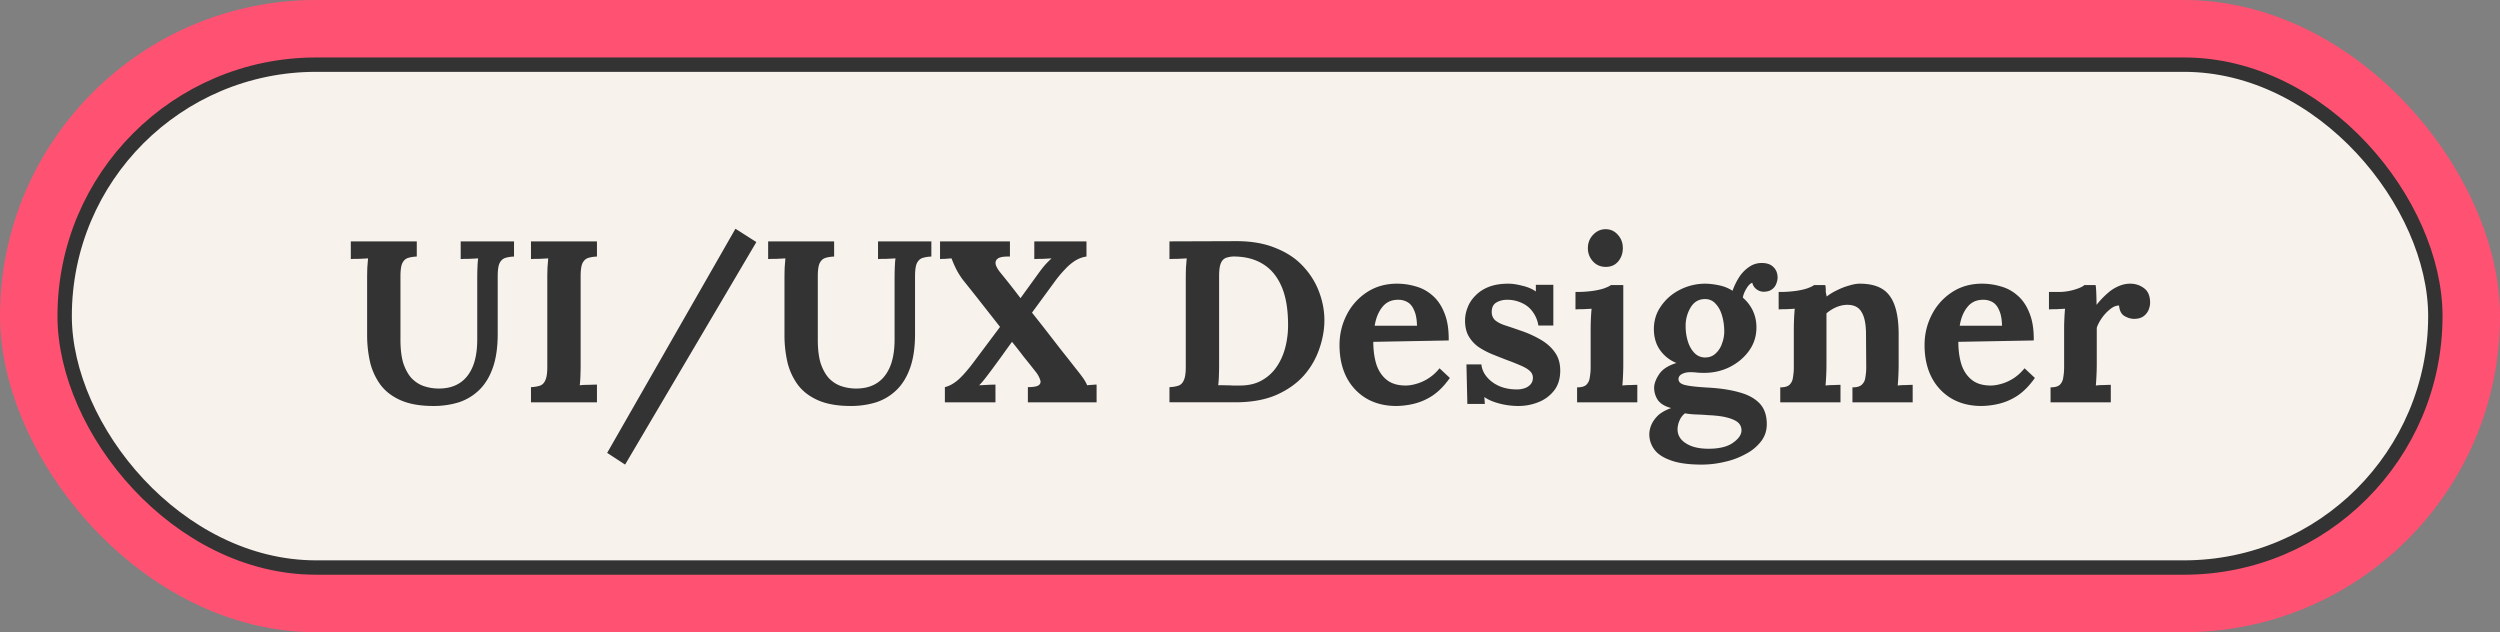
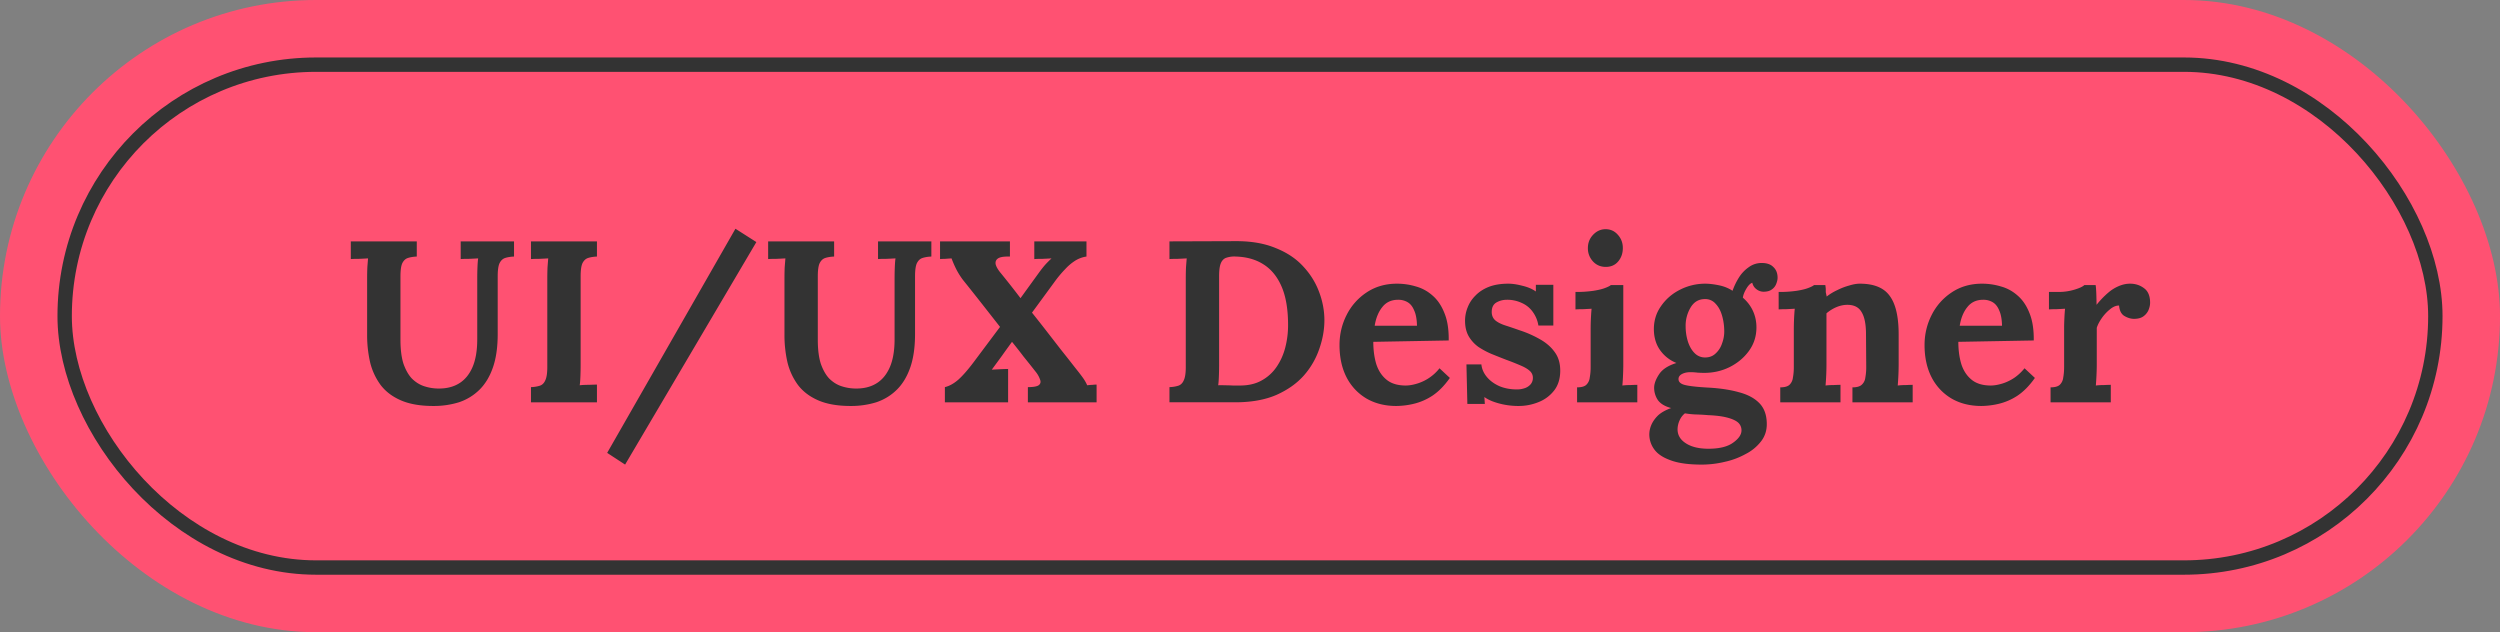
<svg xmlns="http://www.w3.org/2000/svg" width="174" height="44" fill="none">
  <rect width="100%" height="100%" fill="#808080" stroke="none" />
  <rect width="174" height="44" fill="#FF5172" rx="22" />
-   <rect width="165" height="35" x="4.5" y="4.5" fill="#F8F2ED" rx="17.5" />
  <rect width="165" height="35" x="4.5" y="4.5" stroke="#333" rx="17.5" />
-   <path fill="#333" d="M29.008 17.856c-.235.01-.437.043-.608.096-.17.053-.304.176-.4.368-.085.181-.128.49-.128.928v4.4c0 .672.07 1.227.208 1.664.15.427.341.768.576 1.024.245.245.517.421.816.528.31.107.624.165.944.176.587.021 1.088-.09 1.504-.336.416-.245.736-.624.96-1.136.224-.512.336-1.163.336-1.952v-4.192c0-.288.005-.565.016-.832.01-.267.027-.47.048-.608-.17.01-.39.021-.656.032-.256 0-.443.005-.56.016V16.8h3.712v1.056c-.235.01-.437.043-.608.096-.17.053-.304.176-.4.368-.085.181-.128.49-.128.928v4c0 .917-.112 1.696-.336 2.336-.224.64-.539 1.157-.944 1.552-.405.395-.88.683-1.424.864a5.905 5.905 0 0 1-1.776.256c-.896 0-1.643-.128-2.24-.384-.597-.256-1.072-.613-1.424-1.072a4.415 4.415 0 0 1-.736-1.584 8.473 8.473 0 0 1-.208-1.92v-3.872c0-.288.005-.565.016-.832l.048-.608c-.17.01-.384.021-.64.032-.256 0-.443.005-.56.016V16.8h4.592v1.056Zm12.54 0c-.234.01-.437.043-.608.096-.17.053-.304.176-.4.368-.085.181-.128.49-.128.928v6.128c0 .288-.005.565-.016.832-.01.267-.026.47-.048.608.17-.021.384-.032.64-.032.267-.01.454-.016.56-.016V28h-4.592v-1.056a2.27 2.27 0 0 0 .608-.096c.17-.053.299-.176.384-.368.096-.192.144-.501.144-.928v-6.128c0-.288.006-.565.016-.832l.048-.608c-.17.01-.384.021-.64.032a6.77 6.77 0 0 0-.56.016V16.8h4.592v1.056Zm1.96 14.48-1.249-.816 8.928-15.6 1.456.928-9.136 15.488Zm14.547-14.48c-.235.01-.438.043-.608.096-.17.053-.304.176-.4.368-.085.181-.128.49-.128.928v4.4c0 .672.07 1.227.208 1.664.15.427.341.768.576 1.024.245.245.517.421.816.528.31.107.624.165.944.176.587.021 1.088-.09 1.504-.336.416-.245.736-.624.96-1.136.224-.512.336-1.163.336-1.952v-4.192c0-.288.005-.565.016-.832.01-.267.026-.47.048-.608-.17.01-.39.021-.656.032-.256 0-.443.005-.56.016V16.8h3.712v1.056c-.235.01-.438.043-.608.096-.17.053-.304.176-.4.368-.085.181-.128.49-.128.928v4c0 .917-.112 1.696-.336 2.336-.224.64-.539 1.157-.944 1.552-.405.395-.88.683-1.424.864a5.905 5.905 0 0 1-1.776.256c-.896 0-1.643-.128-2.24-.384-.597-.256-1.072-.613-1.424-1.072a4.414 4.414 0 0 1-.736-1.584 8.473 8.473 0 0 1-.208-1.92v-3.872c0-.288.005-.565.016-.832l.048-.608c-.17.01-.384.021-.64.032-.256 0-.443.005-.56.016V16.8h4.592v1.056ZM65.763 28v-1.056c.31-.075.619-.245.928-.512.31-.277.662-.677 1.056-1.2l1.856-2.48-1.28-1.632a171.17 171.17 0 0 0-1.296-1.632 5.08 5.08 0 0 1-.464-.736 7.382 7.382 0 0 1-.336-.768c-.17.01-.32.021-.448.032-.117 0-.234.005-.352.016V16.8h4.864v1.056h-.16c-.33 0-.56.048-.688.144-.128.096-.176.23-.144.4.043.16.144.341.304.544a64.104 64.104 0 0 1 1.424 1.808l1.216-1.68c.224-.31.4-.533.528-.672.139-.15.278-.288.416-.416-.17.01-.384.021-.64.032a6.77 6.77 0 0 0-.56.016V16.8h3.632v1.056c-.245.032-.49.117-.736.256a3.459 3.459 0 0 0-.72.592 8.235 8.235 0 0 0-.8.96l-1.536 2.096c.341.427.677.853 1.008 1.28l.992 1.28c.341.427.677.853 1.008 1.28.181.224.347.437.496.64.15.203.261.395.336.576a3.83 3.83 0 0 1 .384-.032c.075-.01.165-.016.272-.016V28H71.54v-1.056c.395 0 .65-.048.768-.144.117-.096.144-.224.08-.384a1.805 1.805 0 0 0-.32-.56 67.661 67.661 0 0 0-.816-1.024 38.574 38.574 0 0 0-.816-1.04c-.234.32-.47.645-.704.976l-.704.96a40.28 40.28 0 0 1-.512.672 4.65 4.65 0 0 1-.368.416l.624-.032c.235-.01.406-.016.512-.016V28h-3.52Zm15.63-1.056a2.27 2.27 0 0 0 .609-.096c.17-.053.298-.176.384-.368.096-.192.144-.501.144-.928v-6.128c0-.288.005-.565.016-.832l.048-.608c-.17.01-.384.021-.64.032-.256 0-.443.005-.56.016V16.8l4.656-.016c1.056 0 1.968.16 2.736.48.778.31 1.413.73 1.904 1.264.501.533.874 1.13 1.12 1.792.245.65.368 1.307.368 1.968 0 .65-.118 1.312-.352 1.984a5.44 5.44 0 0 1-1.072 1.856c-.49.555-1.13 1.008-1.92 1.36-.79.341-1.744.512-2.864.512h-4.576v-1.056Zm3.457-1.568c0 .288-.006.565-.016.832s-.027.47-.048.608c.106-.01.25-.01.432 0 .192 0 .39.005.592.016h.496c.586 0 1.088-.117 1.504-.352a2.97 2.97 0 0 0 1.04-.944c.277-.405.48-.859.608-1.36a6.249 6.249 0 0 0 .192-1.552c0-1.088-.15-1.979-.448-2.672-.299-.693-.72-1.21-1.264-1.552-.534-.341-1.174-.523-1.92-.544a1.756 1.756 0 0 0-.656.08c-.17.053-.299.176-.384.368-.086.192-.128.496-.128.912v6.16Zm12.332 2.88c-.778 0-1.466-.17-2.064-.512a3.631 3.631 0 0 1-1.392-1.472c-.33-.64-.496-1.392-.496-2.256 0-.747.166-1.445.496-2.096a4.049 4.049 0 0 1 1.392-1.568c.608-.405 1.312-.608 2.112-.608.448 0 .886.064 1.312.192.427.117.811.325 1.152.624.352.299.63.704.832 1.216.214.512.315 1.152.304 1.92l-5.248.096c0 .576.07 1.093.208 1.552.15.459.39.821.72 1.088.331.267.774.4 1.328.4.214 0 .454-.037.72-.112a3.141 3.141 0 0 0 1.632-1.088l.72.672c-.384.544-.794.96-1.232 1.248a4.095 4.095 0 0 1-1.312.56 5.42 5.42 0 0 1-1.184.144Zm-1.504-5.584h2.944c-.01-.448-.074-.8-.192-1.056-.106-.267-.256-.459-.448-.576a1.263 1.263 0 0 0-.672-.176c-.469 0-.837.17-1.104.512-.266.33-.442.763-.528 1.296Zm10.002 5.584c-.459 0-.907-.059-1.344-.176-.438-.117-.779-.267-1.024-.448l.032.48h-1.216l-.064-2.752h1.04c.032.32.16.613.384.88s.517.48.88.64c.362.15.768.224 1.216.224.181 0 .352-.027.512-.08a.924.924 0 0 0 .416-.256.664.664 0 0 0 .176-.464.624.624 0 0 0-.224-.496c-.139-.128-.347-.25-.624-.368a18.36 18.36 0 0 0-1.008-.4 62.648 62.648 0 0 1-1.008-.4 5.498 5.498 0 0 1-.928-.496 2.438 2.438 0 0 1-.672-.736c-.171-.299-.256-.661-.256-1.088 0-.31.058-.613.176-.912a2.33 2.33 0 0 1 .544-.832c.245-.256.554-.459.928-.608.384-.15.837-.224 1.36-.224.288 0 .613.048.976.144.373.085.688.219.944.4v-.464h1.216v2.832h-1.04a2.17 2.17 0 0 0-.4-.96 1.833 1.833 0 0 0-.752-.608 2.364 2.364 0 0 0-1.04-.224c-.267 0-.512.064-.736.192-.214.128-.32.347-.32.656 0 .245.085.443.256.592.17.139.405.256.704.352.298.096.629.208.992.336a7.5 7.5 0 0 1 1.44.64c.426.245.762.544 1.008.896.245.341.368.763.368 1.264 0 .555-.139 1.013-.416 1.376a2.54 2.54 0 0 1-1.088.816 3.643 3.643 0 0 1-1.408.272Zm4.085-1.296c.299 0 .512-.059.64-.176a.81.81 0 0 0 .24-.496 4.01 4.01 0 0 0 .064-.752V22.88a16.443 16.443 0 0 1 .064-1.392c-.17.01-.373.021-.608.032a5.97 5.97 0 0 0-.512.016V20.32a8.25 8.25 0 0 0 1.248-.08c.342-.053.608-.117.8-.192.203-.075.342-.144.416-.208h.864v5.584c0 .15-.005.363-.016.64-.01.267-.026.523-.048.768a4.55 4.55 0 0 1 .56-.032c.214-.01.374-.016.48-.016V28h-4.192v-1.04Zm2-8.384c-.362 0-.661-.128-.896-.384a1.327 1.327 0 0 1-.352-.928c0-.363.123-.672.368-.928.246-.256.534-.384.864-.384.342 0 .624.128.848.384.235.256.352.565.352.928 0 .363-.106.672-.32.928-.213.256-.501.384-.864.384Zm6.675 13.76c-.918 0-1.643-.101-2.176-.304-.534-.192-.912-.448-1.136-.768a1.754 1.754 0 0 1-.336-1.024c0-.224.048-.448.144-.672.096-.224.25-.443.464-.656.224-.203.528-.373.912-.512-.438-.117-.747-.304-.928-.56a1.544 1.544 0 0 1-.256-.848c0-.277.112-.587.336-.928.224-.352.629-.619 1.216-.8a2.55 2.55 0 0 1-1.104-.848c-.288-.384-.443-.848-.464-1.392-.022-.64.138-1.205.48-1.696.341-.501.789-.89 1.344-1.168a3.85 3.85 0 0 1 1.744-.416c.277 0 .597.037.96.112.362.075.677.203.944.384.117-.33.266-.64.448-.928a2.46 2.46 0 0 1 .688-.72c.266-.192.565-.288.896-.288.362 0 .634.096.816.288.192.181.288.427.288.736 0 .128-.032.272-.096.432a.81.81 0 0 1-.304.384c-.139.107-.336.16-.592.16a.81.81 0 0 1-.48-.176.746.746 0 0 1-.288-.448c-.139.043-.278.181-.416.416-.139.235-.219.443-.24.624.309.267.544.576.704.928.16.352.24.73.24 1.136 0 .619-.176 1.168-.528 1.648-.342.47-.79.843-1.344 1.12-.544.267-1.131.4-1.76.4-.139 0-.294-.005-.464-.016a4.01 4.01 0 0 0-.496-.032c-.235 0-.432.043-.592.128-.16.085-.24.203-.24.352 0 .203.154.341.464.416.309.075.837.133 1.584.176.821.043 1.536.15 2.144.32.618.16 1.098.416 1.44.768.341.352.512.837.512 1.456 0 .459-.134.859-.4 1.2a3.155 3.155 0 0 1-1.072.88 5.284 5.284 0 0 1-1.456.544 6.841 6.841 0 0 1-1.6.192Zm.464-1.104c.757 0 1.328-.139 1.712-.416.394-.277.592-.565.592-.864a.715.715 0 0 0-.256-.56c-.171-.139-.427-.25-.768-.336-.331-.085-.758-.139-1.28-.16a14.856 14.856 0 0 0-.816-.048 5.69 5.69 0 0 1-.816-.08c-.16.128-.283.288-.368.48a1.582 1.582 0 0 0-.144.56c-.022.427.16.768.544 1.024.394.267.928.4 1.6.4Zm-.224-6.352c.288 0 .528-.09.72-.272a1.61 1.61 0 0 0 .448-.688c.106-.277.16-.56.16-.848 0-.373-.048-.73-.144-1.072-.096-.352-.246-.635-.448-.848a.944.944 0 0 0-.752-.336c-.427 0-.758.192-.992.576a2.462 2.462 0 0 0-.352 1.312c0 .373.053.73.16 1.072.106.33.261.597.464.8a1 1 0 0 0 .736.304Zm5.226 3.12v-1.04c.299 0 .512-.059.64-.176a.81.81 0 0 0 .24-.496 4.01 4.01 0 0 0 .064-.752v-2.688a16.247 16.247 0 0 1 .064-1.36c-.171.01-.373.021-.608.032-.224 0-.395.005-.512.016V20.32a8.25 8.25 0 0 0 1.248-.08c.341-.053.608-.117.8-.192.203-.075.341-.144.416-.208h.784c.021.139.032.24.032.304v.192l.064.304c.213-.17.459-.32.736-.448.277-.139.555-.245.832-.32.277-.085.523-.128.736-.128.981 0 1.675.283 2.08.848.416.555.624 1.45.624 2.688v2.144a17.438 17.438 0 0 1-.064 1.408 5 5 0 0 1 .576-.032c.203-.01.357-.016.464-.016V28h-4.192v-1.04c.299 0 .512-.059.64-.176a.771.771 0 0 0 .256-.496 4.01 4.01 0 0 0 .064-.752l-.016-2.272c0-.693-.101-1.205-.304-1.536-.192-.341-.523-.512-.992-.512-.267 0-.533.059-.8.176a2.649 2.649 0 0 0-.656.416v3.616a17.438 17.438 0 0 1-.064 1.408c.171-.021.357-.032.56-.032.213-.01.373-.016.48-.016V28h-4.192Zm13.995.256c-.779 0-1.467-.17-2.064-.512a3.637 3.637 0 0 1-1.392-1.472c-.331-.64-.496-1.392-.496-2.256 0-.747.165-1.445.496-2.096a4.042 4.042 0 0 1 1.392-1.568c.608-.405 1.312-.608 2.112-.608.448 0 .885.064 1.312.192.427.117.811.325 1.152.624.352.299.629.704.832 1.216.213.512.315 1.152.304 1.92l-5.248.096c0 .576.069 1.093.208 1.552.149.459.389.821.72 1.088.331.267.773.4 1.328.4.213 0 .453-.037.72-.112.277-.075.555-.197.832-.368.288-.181.555-.421.8-.72l.72.672c-.384.544-.795.96-1.232 1.248a4.094 4.094 0 0 1-1.312.56 5.42 5.42 0 0 1-1.184.144Zm-1.504-5.584h2.944c-.011-.448-.075-.8-.192-1.056-.107-.267-.256-.459-.448-.576a1.263 1.263 0 0 0-.672-.176c-.469 0-.837.17-1.104.512-.267.33-.443.763-.528 1.296Zm6.322 4.288c.298 0 .512-.059.64-.176a.81.81 0 0 0 .24-.496c.042-.224.064-.475.064-.752v-2.688c0-.192.005-.405.016-.64.01-.245.026-.485.048-.72-.171.01-.374.021-.609.032-.223 0-.394.005-.511.016V20.32h.64a3.79 3.79 0 0 0 1.136-.16c.352-.107.581-.213.688-.32h.784c.021.107.037.31.048.608.01.288.016.544.016.768a6.29 6.29 0 0 1 .816-.848 2.76 2.76 0 0 1 .752-.464c.256-.107.512-.16.768-.16.373 0 .698.107.976.32.277.203.416.539.416 1.008 0 .16-.038.33-.112.512a1.06 1.06 0 0 1-.352.432c-.16.117-.379.176-.656.176-.214 0-.432-.064-.656-.192-.224-.128-.352-.373-.384-.736-.214 0-.427.09-.64.272-.214.17-.406.379-.576.624-.16.235-.272.453-.336.656v2.608a19.645 19.645 0 0 1-.064 1.408c.17-.021.357-.032.56-.032.213-.01.373-.016.48-.016V28h-4.192v-1.04Z" />
+   <path fill="#333" d="M29.008 17.856c-.235.01-.437.043-.608.096-.17.053-.304.176-.4.368-.085.181-.128.49-.128.928v4.4c0 .672.07 1.227.208 1.664.15.427.341.768.576 1.024.245.245.517.421.816.528.31.107.624.165.944.176.587.021 1.088-.09 1.504-.336.416-.245.736-.624.96-1.136.224-.512.336-1.163.336-1.952v-4.192c0-.288.005-.565.016-.832.01-.267.027-.47.048-.608-.17.01-.39.021-.656.032-.256 0-.443.005-.56.016V16.8h3.712v1.056c-.235.01-.437.043-.608.096-.17.053-.304.176-.4.368-.085.181-.128.49-.128.928v4c0 .917-.112 1.696-.336 2.336-.224.64-.539 1.157-.944 1.552-.405.395-.88.683-1.424.864a5.905 5.905 0 0 1-1.776.256c-.896 0-1.643-.128-2.24-.384-.597-.256-1.072-.613-1.424-1.072a4.415 4.415 0 0 1-.736-1.584 8.473 8.473 0 0 1-.208-1.92v-3.872c0-.288.005-.565.016-.832l.048-.608c-.17.01-.384.021-.64.032-.256 0-.443.005-.56.016V16.8h4.592v1.056Zm12.54 0c-.234.01-.437.043-.608.096-.17.053-.304.176-.4.368-.085.181-.128.49-.128.928v6.128c0 .288-.005.565-.016.832-.01.267-.026.47-.048.608.17-.021.384-.032.64-.032.267-.01.454-.016.56-.016V28h-4.592v-1.056a2.27 2.27 0 0 0 .608-.096c.17-.053.299-.176.384-.368.096-.192.144-.501.144-.928v-6.128c0-.288.006-.565.016-.832l.048-.608c-.17.01-.384.021-.64.032a6.77 6.77 0 0 0-.56.016V16.8h4.592v1.056Zm1.96 14.48-1.249-.816 8.928-15.6 1.456.928-9.136 15.488Zm14.547-14.48c-.235.01-.438.043-.608.096-.17.053-.304.176-.4.368-.085.181-.128.49-.128.928v4.4c0 .672.07 1.227.208 1.664.15.427.341.768.576 1.024.245.245.517.421.816.528.31.107.624.165.944.176.587.021 1.088-.09 1.504-.336.416-.245.736-.624.96-1.136.224-.512.336-1.163.336-1.952v-4.192c0-.288.005-.565.016-.832.01-.267.026-.47.048-.608-.17.01-.39.021-.656.032-.256 0-.443.005-.56.016V16.8h3.712v1.056c-.235.01-.438.043-.608.096-.17.053-.304.176-.4.368-.085.181-.128.49-.128.928v4c0 .917-.112 1.696-.336 2.336-.224.64-.539 1.157-.944 1.552-.405.395-.88.683-1.424.864a5.905 5.905 0 0 1-1.776.256c-.896 0-1.643-.128-2.24-.384-.597-.256-1.072-.613-1.424-1.072a4.414 4.414 0 0 1-.736-1.584 8.473 8.473 0 0 1-.208-1.92v-3.872c0-.288.005-.565.016-.832l.048-.608c-.17.01-.384.021-.64.032-.256 0-.443.005-.56.016V16.8h4.592v1.056ZM65.763 28v-1.056c.31-.075.619-.245.928-.512.31-.277.662-.677 1.056-1.2l1.856-2.48-1.28-1.632a171.17 171.17 0 0 0-1.296-1.632 5.08 5.08 0 0 1-.464-.736 7.382 7.382 0 0 1-.336-.768c-.17.01-.32.021-.448.032-.117 0-.234.005-.352.016V16.8h4.864v1.056h-.16c-.33 0-.56.048-.688.144-.128.096-.176.23-.144.4.043.16.144.341.304.544a64.104 64.104 0 0 1 1.424 1.808l1.216-1.68c.224-.31.4-.533.528-.672.139-.15.278-.288.416-.416-.17.01-.384.021-.64.032a6.77 6.77 0 0 0-.56.016V16.8h3.632v1.056c-.245.032-.49.117-.736.256a3.459 3.459 0 0 0-.72.592 8.235 8.235 0 0 0-.8.96l-1.536 2.096c.341.427.677.853 1.008 1.28l.992 1.28c.341.427.677.853 1.008 1.28.181.224.347.437.496.64.15.203.261.395.336.576a3.83 3.83 0 0 1 .384-.032c.075-.01.165-.016.272-.016V28H71.54v-1.056c.395 0 .65-.048.768-.144.117-.096.144-.224.08-.384a1.805 1.805 0 0 0-.32-.56 67.661 67.661 0 0 0-.816-1.024 38.574 38.574 0 0 0-.816-1.04c-.234.32-.47.645-.704.976l-.704.96l.624-.032c.235-.01.406-.016.512-.016V28h-3.52Zm15.63-1.056a2.27 2.27 0 0 0 .609-.096c.17-.053.298-.176.384-.368.096-.192.144-.501.144-.928v-6.128c0-.288.005-.565.016-.832l.048-.608c-.17.01-.384.021-.64.032-.256 0-.443.005-.56.016V16.8l4.656-.016c1.056 0 1.968.16 2.736.48.778.31 1.413.73 1.904 1.264.501.533.874 1.13 1.12 1.792.245.65.368 1.307.368 1.968 0 .65-.118 1.312-.352 1.984a5.44 5.44 0 0 1-1.072 1.856c-.49.555-1.13 1.008-1.92 1.36-.79.341-1.744.512-2.864.512h-4.576v-1.056Zm3.457-1.568c0 .288-.006.565-.016.832s-.027.47-.048.608c.106-.01.25-.01.432 0 .192 0 .39.005.592.016h.496c.586 0 1.088-.117 1.504-.352a2.97 2.97 0 0 0 1.04-.944c.277-.405.48-.859.608-1.36a6.249 6.249 0 0 0 .192-1.552c0-1.088-.15-1.979-.448-2.672-.299-.693-.72-1.21-1.264-1.552-.534-.341-1.174-.523-1.92-.544a1.756 1.756 0 0 0-.656.08c-.17.053-.299.176-.384.368-.086.192-.128.496-.128.912v6.16Zm12.332 2.88c-.778 0-1.466-.17-2.064-.512a3.631 3.631 0 0 1-1.392-1.472c-.33-.64-.496-1.392-.496-2.256 0-.747.166-1.445.496-2.096a4.049 4.049 0 0 1 1.392-1.568c.608-.405 1.312-.608 2.112-.608.448 0 .886.064 1.312.192.427.117.811.325 1.152.624.352.299.63.704.832 1.216.214.512.315 1.152.304 1.92l-5.248.096c0 .576.07 1.093.208 1.552.15.459.39.821.72 1.088.331.267.774.4 1.328.4.214 0 .454-.037.72-.112a3.141 3.141 0 0 0 1.632-1.088l.72.672c-.384.544-.794.96-1.232 1.248a4.095 4.095 0 0 1-1.312.56 5.42 5.42 0 0 1-1.184.144Zm-1.504-5.584h2.944c-.01-.448-.074-.8-.192-1.056-.106-.267-.256-.459-.448-.576a1.263 1.263 0 0 0-.672-.176c-.469 0-.837.17-1.104.512-.266.33-.442.763-.528 1.296Zm10.002 5.584c-.459 0-.907-.059-1.344-.176-.438-.117-.779-.267-1.024-.448l.032.48h-1.216l-.064-2.752h1.04c.032.32.16.613.384.88s.517.48.88.64c.362.15.768.224 1.216.224.181 0 .352-.027.512-.08a.924.924 0 0 0 .416-.256.664.664 0 0 0 .176-.464.624.624 0 0 0-.224-.496c-.139-.128-.347-.25-.624-.368a18.36 18.36 0 0 0-1.008-.4 62.648 62.648 0 0 1-1.008-.4 5.498 5.498 0 0 1-.928-.496 2.438 2.438 0 0 1-.672-.736c-.171-.299-.256-.661-.256-1.088 0-.31.058-.613.176-.912a2.33 2.33 0 0 1 .544-.832c.245-.256.554-.459.928-.608.384-.15.837-.224 1.36-.224.288 0 .613.048.976.144.373.085.688.219.944.4v-.464h1.216v2.832h-1.04a2.17 2.17 0 0 0-.4-.96 1.833 1.833 0 0 0-.752-.608 2.364 2.364 0 0 0-1.04-.224c-.267 0-.512.064-.736.192-.214.128-.32.347-.32.656 0 .245.085.443.256.592.17.139.405.256.704.352.298.096.629.208.992.336a7.5 7.5 0 0 1 1.44.64c.426.245.762.544 1.008.896.245.341.368.763.368 1.264 0 .555-.139 1.013-.416 1.376a2.54 2.54 0 0 1-1.088.816 3.643 3.643 0 0 1-1.408.272Zm4.085-1.296c.299 0 .512-.059.64-.176a.81.81 0 0 0 .24-.496 4.01 4.01 0 0 0 .064-.752V22.88a16.443 16.443 0 0 1 .064-1.392c-.17.01-.373.021-.608.032a5.97 5.97 0 0 0-.512.016V20.32a8.25 8.25 0 0 0 1.248-.08c.342-.053.608-.117.8-.192.203-.075.342-.144.416-.208h.864v5.584c0 .15-.005.363-.016.64-.01.267-.026.523-.048.768a4.55 4.55 0 0 1 .56-.032c.214-.01.374-.016.48-.016V28h-4.192v-1.04Zm2-8.384c-.362 0-.661-.128-.896-.384a1.327 1.327 0 0 1-.352-.928c0-.363.123-.672.368-.928.246-.256.534-.384.864-.384.342 0 .624.128.848.384.235.256.352.565.352.928 0 .363-.106.672-.32.928-.213.256-.501.384-.864.384Zm6.675 13.76c-.918 0-1.643-.101-2.176-.304-.534-.192-.912-.448-1.136-.768a1.754 1.754 0 0 1-.336-1.024c0-.224.048-.448.144-.672.096-.224.25-.443.464-.656.224-.203.528-.373.912-.512-.438-.117-.747-.304-.928-.56a1.544 1.544 0 0 1-.256-.848c0-.277.112-.587.336-.928.224-.352.629-.619 1.216-.8a2.55 2.55 0 0 1-1.104-.848c-.288-.384-.443-.848-.464-1.392-.022-.64.138-1.205.48-1.696.341-.501.789-.89 1.344-1.168a3.85 3.85 0 0 1 1.744-.416c.277 0 .597.037.96.112.362.075.677.203.944.384.117-.33.266-.64.448-.928a2.46 2.46 0 0 1 .688-.72c.266-.192.565-.288.896-.288.362 0 .634.096.816.288.192.181.288.427.288.736 0 .128-.032.272-.096.432a.81.81 0 0 1-.304.384c-.139.107-.336.16-.592.16a.81.81 0 0 1-.48-.176.746.746 0 0 1-.288-.448c-.139.043-.278.181-.416.416-.139.235-.219.443-.24.624.309.267.544.576.704.928.16.352.24.73.24 1.136 0 .619-.176 1.168-.528 1.648-.342.47-.79.843-1.344 1.12-.544.267-1.131.4-1.76.4-.139 0-.294-.005-.464-.016a4.01 4.01 0 0 0-.496-.032c-.235 0-.432.043-.592.128-.16.085-.24.203-.24.352 0 .203.154.341.464.416.309.075.837.133 1.584.176.821.043 1.536.15 2.144.32.618.16 1.098.416 1.44.768.341.352.512.837.512 1.456 0 .459-.134.859-.4 1.2a3.155 3.155 0 0 1-1.072.88 5.284 5.284 0 0 1-1.456.544 6.841 6.841 0 0 1-1.6.192Zm.464-1.104c.757 0 1.328-.139 1.712-.416.394-.277.592-.565.592-.864a.715.715 0 0 0-.256-.56c-.171-.139-.427-.25-.768-.336-.331-.085-.758-.139-1.28-.16a14.856 14.856 0 0 0-.816-.048 5.69 5.69 0 0 1-.816-.08c-.16.128-.283.288-.368.48a1.582 1.582 0 0 0-.144.56c-.022.427.16.768.544 1.024.394.267.928.4 1.6.4Zm-.224-6.352c.288 0 .528-.09.72-.272a1.61 1.61 0 0 0 .448-.688c.106-.277.16-.56.16-.848 0-.373-.048-.73-.144-1.072-.096-.352-.246-.635-.448-.848a.944.944 0 0 0-.752-.336c-.427 0-.758.192-.992.576a2.462 2.462 0 0 0-.352 1.312c0 .373.053.73.16 1.072.106.33.261.597.464.8a1 1 0 0 0 .736.304Zm5.226 3.12v-1.04c.299 0 .512-.059.64-.176a.81.81 0 0 0 .24-.496 4.01 4.01 0 0 0 .064-.752v-2.688a16.247 16.247 0 0 1 .064-1.36c-.171.01-.373.021-.608.032-.224 0-.395.005-.512.016V20.32a8.25 8.25 0 0 0 1.248-.08c.341-.053.608-.117.8-.192.203-.075.341-.144.416-.208h.784c.021.139.032.24.032.304v.192l.064.304c.213-.17.459-.32.736-.448.277-.139.555-.245.832-.32.277-.085.523-.128.736-.128.981 0 1.675.283 2.08.848.416.555.624 1.45.624 2.688v2.144a17.438 17.438 0 0 1-.064 1.408 5 5 0 0 1 .576-.032c.203-.01.357-.016.464-.016V28h-4.192v-1.04c.299 0 .512-.059.64-.176a.771.771 0 0 0 .256-.496 4.01 4.01 0 0 0 .064-.752l-.016-2.272c0-.693-.101-1.205-.304-1.536-.192-.341-.523-.512-.992-.512-.267 0-.533.059-.8.176a2.649 2.649 0 0 0-.656.416v3.616a17.438 17.438 0 0 1-.064 1.408c.171-.021.357-.032.56-.032.213-.01.373-.016.48-.016V28h-4.192Zm13.995.256c-.779 0-1.467-.17-2.064-.512a3.637 3.637 0 0 1-1.392-1.472c-.331-.64-.496-1.392-.496-2.256 0-.747.165-1.445.496-2.096a4.042 4.042 0 0 1 1.392-1.568c.608-.405 1.312-.608 2.112-.608.448 0 .885.064 1.312.192.427.117.811.325 1.152.624.352.299.629.704.832 1.216.213.512.315 1.152.304 1.92l-5.248.096c0 .576.069 1.093.208 1.552.149.459.389.821.72 1.088.331.267.773.4 1.328.4.213 0 .453-.037.72-.112.277-.075.555-.197.832-.368.288-.181.555-.421.8-.72l.72.672c-.384.544-.795.96-1.232 1.248a4.094 4.094 0 0 1-1.312.56 5.42 5.42 0 0 1-1.184.144Zm-1.504-5.584h2.944c-.011-.448-.075-.8-.192-1.056-.107-.267-.256-.459-.448-.576a1.263 1.263 0 0 0-.672-.176c-.469 0-.837.17-1.104.512-.267.33-.443.763-.528 1.296Zm6.322 4.288c.298 0 .512-.059.64-.176a.81.81 0 0 0 .24-.496c.042-.224.064-.475.064-.752v-2.688c0-.192.005-.405.016-.64.01-.245.026-.485.048-.72-.171.01-.374.021-.609.032-.223 0-.394.005-.511.016V20.32h.64a3.79 3.79 0 0 0 1.136-.16c.352-.107.581-.213.688-.32h.784c.021.107.037.31.048.608.01.288.016.544.016.768a6.29 6.29 0 0 1 .816-.848 2.76 2.76 0 0 1 .752-.464c.256-.107.512-.16.768-.16.373 0 .698.107.976.32.277.203.416.539.416 1.008 0 .16-.038.33-.112.512a1.06 1.06 0 0 1-.352.432c-.16.117-.379.176-.656.176-.214 0-.432-.064-.656-.192-.224-.128-.352-.373-.384-.736-.214 0-.427.09-.64.272-.214.17-.406.379-.576.624-.16.235-.272.453-.336.656v2.608a19.645 19.645 0 0 1-.064 1.408c.17-.021.357-.032.56-.032.213-.01.373-.016.48-.016V28h-4.192v-1.04Z" />
</svg>